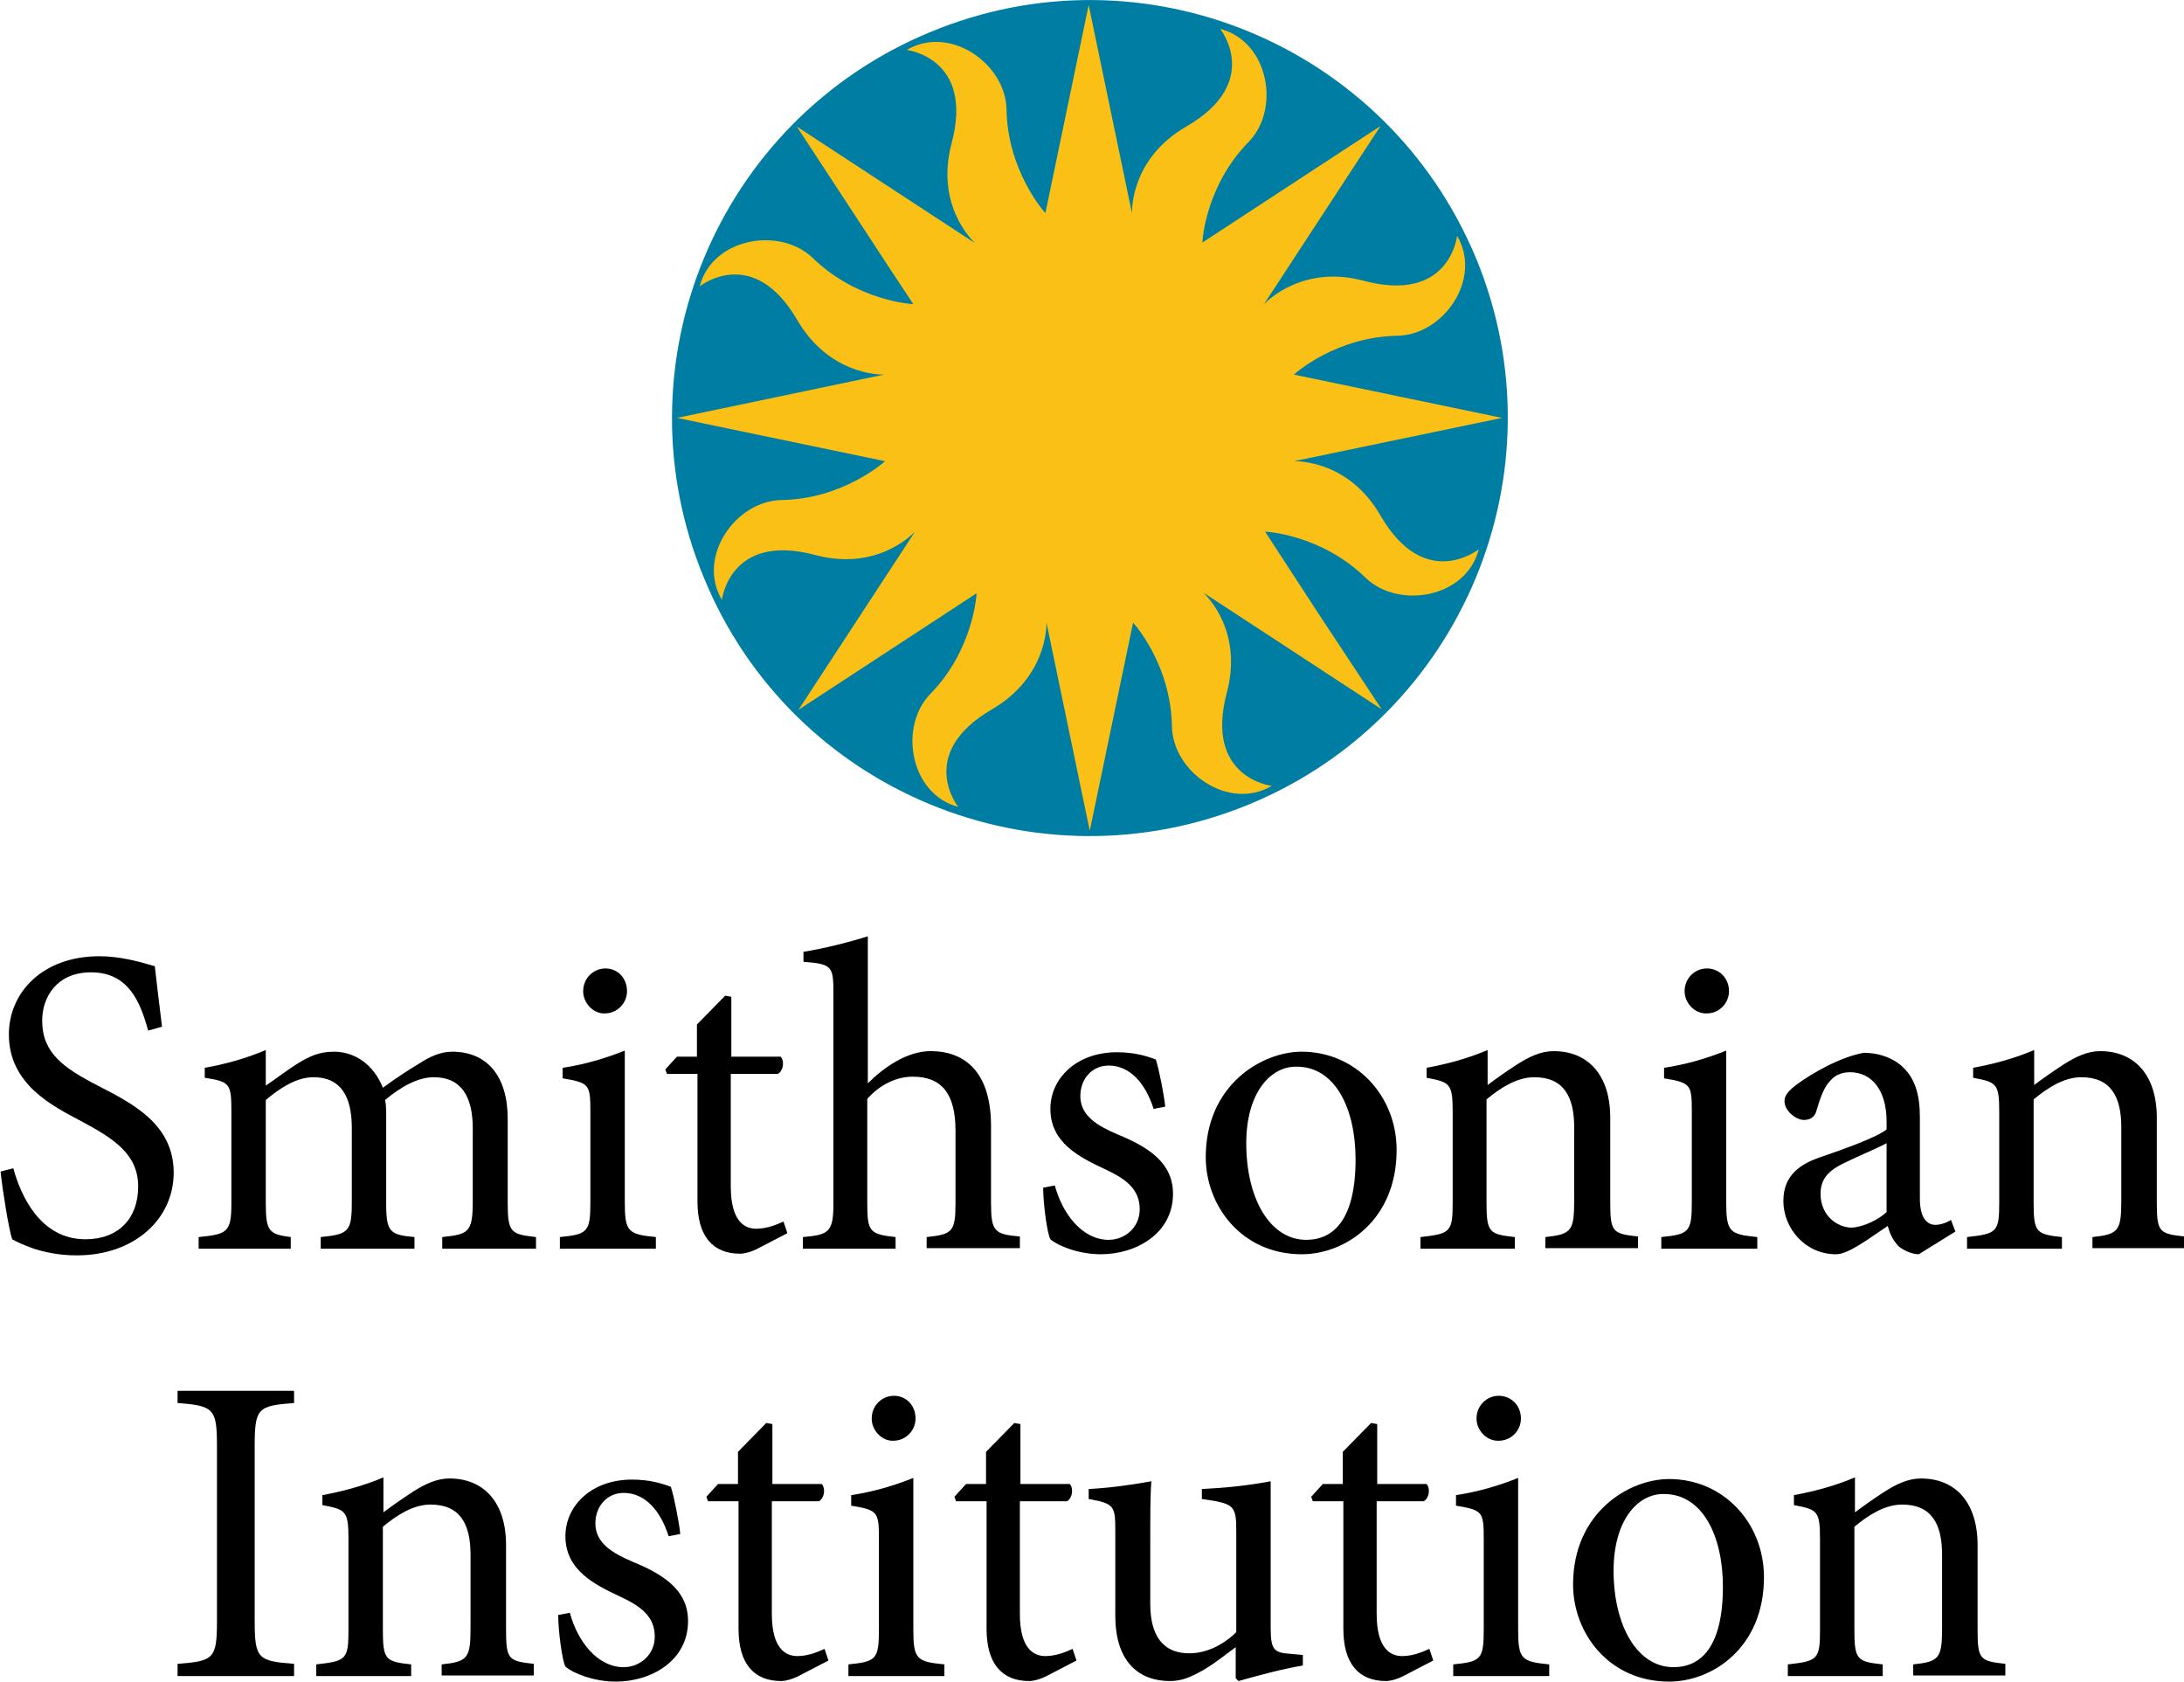
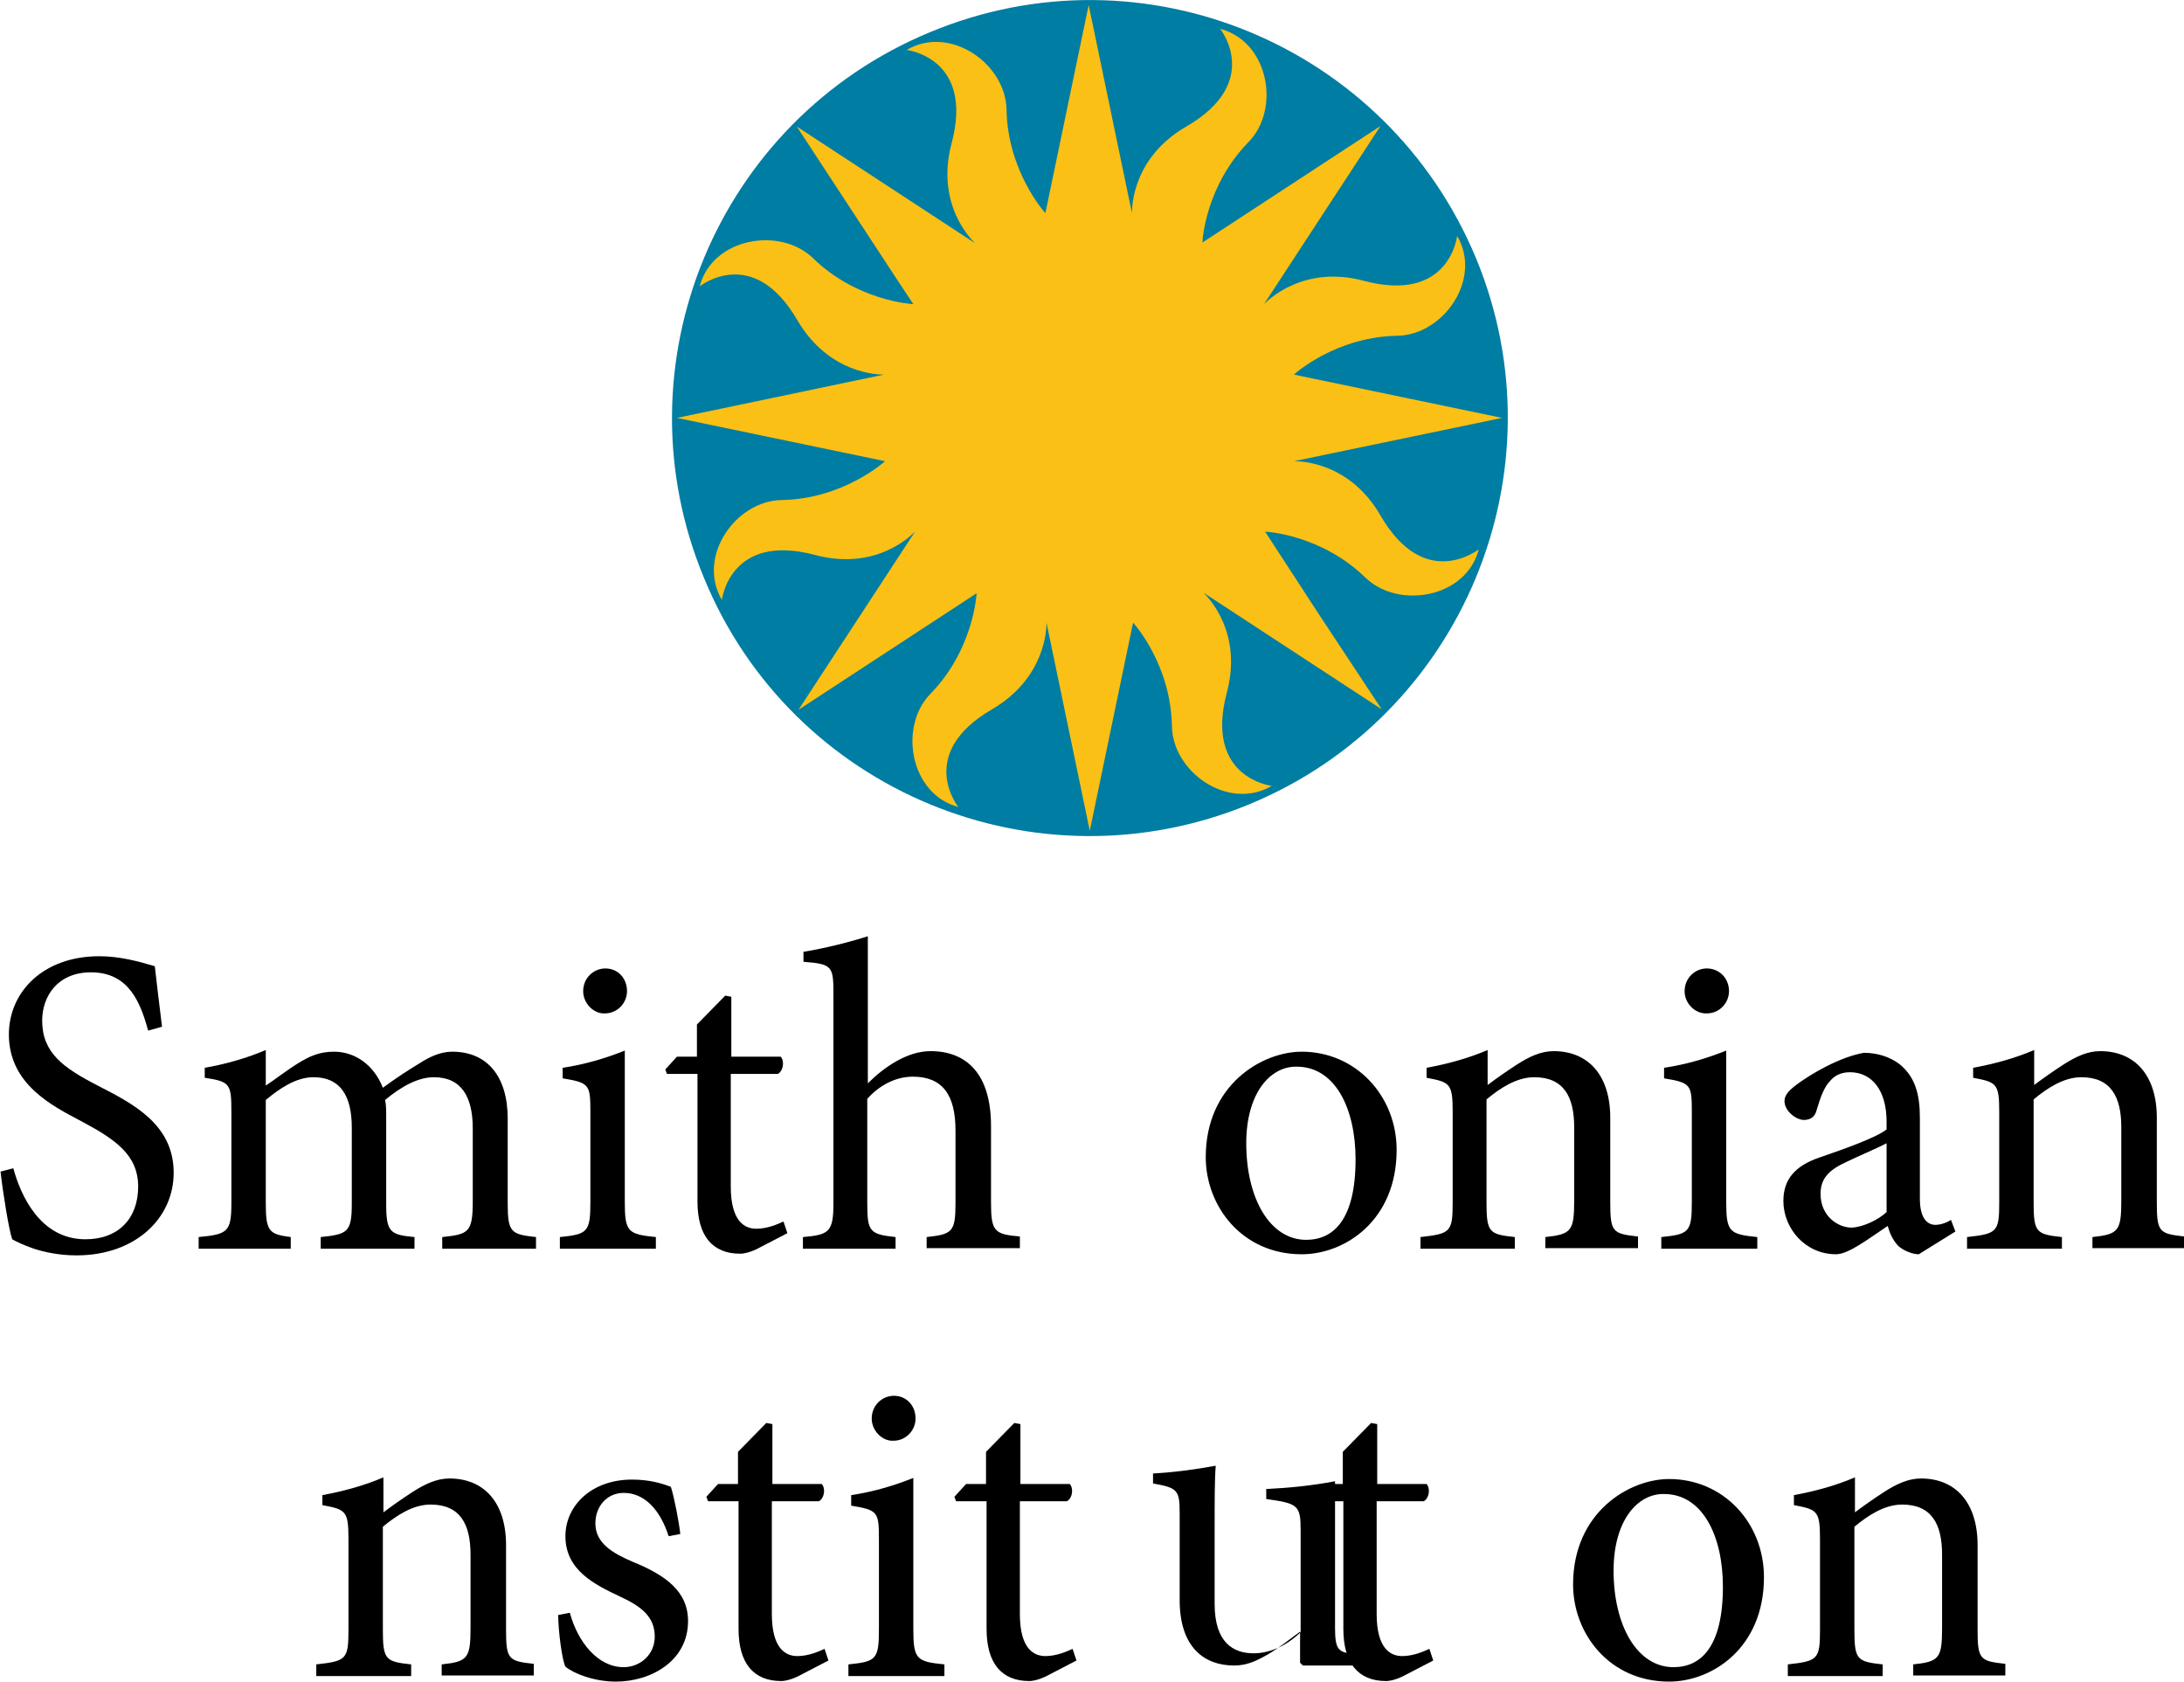
<svg xmlns="http://www.w3.org/2000/svg" version="1.1" id="Layer_2_1_" x="0px" y="0px" viewBox="0 0 393.6 303" style="enable-background:new 0 0 393.6 303;" xml:space="preserve">
  <style type="text/css">
	.st0{fill:#007DA2;}
	.st1{fill:#FAC015;}
</style>
  <path class="st0" d="M225.2,144.9c38.4-15.9,56.7-60,40.8-98.4C250,8.1,206-10.2,167.6,5.8c-38.4,15.9-56.7,60-40.7,98.4  C142.7,142.6,186.8,160.8,225.2,144.9" />
  <path class="st1" d="M248.8,92.9c-5.6-9.7-14.5-9.8-15.6-9.8v0l37.5-7.8l-37.5-7.8v0c0.4-0.4,7.7-6.8,18.6-7  c8.3-0.1,15.4-10.2,10.8-18c0,0-1.3,12.2-16.8,8.1c-10.8-2.9-17.2,3.4-18,4.2c0,0,0,0,0,0l21-32.1l-32.1,21c0,0,0,0,0,0  c0-0.5,0.6-10.2,8.3-18.1c5.8-5.9,3.7-18.1-5.1-20.4c0,0,7.7,9.6-6.1,17.6c-9.7,5.6-9.8,14.5-9.8,15.6h0l-7.8-37.5l-7.8,37.5  c0,0,0,0,0,0c-0.3-0.3-6.8-7.7-7-18.6c-0.1-8.3-10.2-15.4-18-10.8c0,0,12.2,1.4,8.1,16.8c-2.9,10.9,3.4,17.2,4.2,18c0,0,0,0,0,0  l-32.1-21l17.1,26.1l3.9,5.9c0,0,0,0,0,0c-0.3,0-10.2-0.6-18.1-8.3c-5.9-5.7-18.1-3.7-20.4,5.1c0,0,9.6-7.7,17.6,6.1  c5.7,9.7,14.6,9.8,15.6,9.8c0,0,0,0,0,0L122,75.3l37.5,7.8v0c-0.2,0.2-7.6,6.8-18.6,7c-8.3,0.1-15.4,10.2-10.8,18  c0,0,1.4-12.2,16.8-8.1c10.9,2.9,17.2-3.4,18-4.2c0,0,0,0,0,0l-21,32.1l32.1-21c0,0.3-0.6,10.2-8.3,18.1c-5.8,5.9-3.7,18.1,5,20.4  c0,0-7.7-9.6,6.1-17.6c9.7-5.7,9.8-14.6,9.8-15.6c0,0,0,0,0,0l7.8,37.5l7.8-37.5v0c0.3,0.3,6.8,7.6,7,18.6  c0.1,8.3,10.2,15.4,18,10.8c0,0-12.2-1.4-8.1-16.8c2.9-10.9-3.4-17.2-4.2-18c0,0,0,0,0,0l32.1,21L237.9,111L228,95.8  c0.4,0,10.2,0.6,18.1,8.3c5.9,5.7,18.1,3.7,20.4-5.1C266.4,99,256.8,106.7,248.8,92.9" />
  <g>
    <path d="M26.7,185.7c-1.4-5.1-3.5-10.5-10.3-10.5c-6.1,0-8.8,4.4-8.8,8.7c0,5.8,3.8,8.5,10,11.7c6.2,3.2,13.7,6.9,13.7,15.7   c0,8.3-7,14.9-17.5,14.9c-3.2,0-5.8-0.6-7.7-1.2c-2-0.7-3.2-1.3-3.9-1.7c-0.6-1.7-1.7-8.5-2.1-12.2l2.3-0.6   c1.3,4.8,4.8,12.8,13,12.8c5.9,0,9.5-3.7,9.5-9.5c0-5.8-4.3-8.6-10.3-11.8c-5.1-2.7-13-6.6-13-15.6c0-7.6,6.1-14.1,16.3-14.1   c3.6,0,7,0.9,10,1.8c0.3,2.8,0.7,5.9,1.3,10.9L26.7,185.7z" />
    <path d="M79.7,225v-2.1c4.7-0.5,5.5-0.8,5.5-6.4v-13.2c0-5.6-2-9.2-7-9.2c-2.8,0-5.8,1.6-8.8,4.1c0.2,0.9,0.2,1.8,0.2,3.3V217   c0,5,0.7,5.5,5.1,5.9v2.1H57.8v-2.1c4.9-0.5,5.6-0.9,5.6-6.1v-13.6c0-5.8-2.1-9.1-6.9-9.1c-3.2,0-6.2,2.1-8.6,4.1v18.6   c0,5.1,0.6,5.6,4.5,6.1v2.1H35.8v-2.1c5.2-0.5,5.9-0.9,5.9-6.1v-16.4c0-5.1-0.2-5.5-4.8-6.2v-1.8c3.5-0.6,7.5-1.7,11-3.2v6.4   c1.7-1.1,3.4-2.5,5.8-4c2.1-1.3,3.9-2.1,6.5-2.1c3.8,0,7.2,2.4,8.8,6.5c2.3-1.7,4.6-3.2,6.6-4.4c1.7-1.1,3.7-2.1,5.9-2.1   c6.2,0,10,4.3,10,12.1v15.2c0,5.3,0.6,5.6,5.1,6.1v2.1H79.7z" />
    <path d="M100.9,225v-2.1c5-0.5,5.5-0.9,5.5-6.3v-16.3c0-4.9-0.2-5.2-5-6v-1.9c4-0.6,7.7-1.7,11.2-3.1v27.3c0,5.4,0.6,5.8,5.6,6.3   v2.1H100.9z M105.1,178.6c0-2.4,1.9-4.1,4-4.1c2.2,0,3.9,1.7,3.9,4.1c0,2.1-1.7,4-4,4C107,182.7,105.1,180.8,105.1,178.6z" />
    <path d="M136.7,224.9c-1.3,0.7-2.6,1-3.3,1c-5,0-7.7-3.2-7.7-9.4v-23h-5.5l-0.3-0.8l2.1-2.3h3.6v-5.8l5.1-5.2l1.1,0.2v10.8h8.9   c0.7,0.8,0.5,2.5-0.5,3.1h-8.5v20.3c0,6.4,2.6,7.6,4.6,7.6c2,0,3.8-0.8,4.9-1.3l0.7,2.1L136.7,224.9z" />
    <path d="M167,225v-2.1c4.6-0.5,5.2-0.9,5.2-6.1v-13.1c0-6.5-2.4-9.7-7.7-9.7c-3,0-6,1.5-8.2,4v18.8c0,5.1,0.4,5.6,5.1,6.1v2.1   h-16.7v-2.1c4.7-0.4,5.5-0.9,5.5-6.1v-37.7c0-5-0.2-5.4-5.4-5.8v-1.8c3.8-0.6,8.5-1.8,11.6-2.8v26.5c2.8-2.8,7-5.8,11.3-5.8   c6.4,0,10.9,4,10.9,13.5v13.8c0,5.2,0.6,5.7,5.2,6.1v2.1H167z" />
-     <path d="M207.9,199.8c-1.5-4.7-4.3-7.8-8.1-7.8c-3,0-5.1,2.4-5.1,5.5c0,3.6,3.2,5.4,6.7,6.9c5.9,2.4,10,5.3,10,10.7   c0,7.2-6.7,10.9-13,10.9c-4,0-7.7-1.5-9.1-2.7c-0.6-1.1-1.3-6.5-1.3-9.3l2.1-0.4c1.4,5.2,5,9.8,9.7,9.8c2.9,0,5.6-2.2,5.6-5.5   c0-3.5-2.3-5.4-6.2-7.2c-4.7-2.2-9.9-4.8-9.9-10.9c0-5.5,4.7-10.2,12-10.2c3.2,0,5.4,0.7,7,1.3c0.6,1.8,1.5,6.5,1.7,8.5   L207.9,199.8z" />
    <path d="M251.7,207.2c0,12.7-9.3,18.8-17.1,18.8c-10.8,0-17.3-8.7-17.3-17.5c0-13,10.1-19,17.3-19   C244.3,189.5,251.7,197.4,251.7,207.2z M224.6,206c0,10,4.3,17.4,10.8,17.4c4.9,0,8.9-3.6,8.9-14.5c0-9.2-3.7-16.7-10.6-16.7   C228.9,192.1,224.6,197,224.6,206z" />
    <path d="M278.5,225v-2.1c4.7-0.5,5.2-1.1,5.2-6.6v-13.2c0-5.5-1.9-9-7.2-9c-3.2,0-6.2,2-8.6,4v18.6c0,5.4,0.5,5.7,5.1,6.2v2.1H256   v-2.1c5.4-0.6,5.8-0.9,5.8-6.2v-16.4c0-5.1-0.5-5.3-4.7-6.1v-1.8c3.8-0.7,7.5-1.7,11-3.2v6.3c1.6-1.2,3.3-2.4,5.3-3.7   c2.2-1.4,4.3-2.4,6.6-2.4c6.2,0,10.2,4.3,10.2,12v15.2c0,5.4,0.4,5.7,5,6.2v2.1H278.5z" />
    <path d="M299.4,225v-2.1c5-0.5,5.5-0.9,5.5-6.3v-16.3c0-4.9-0.2-5.2-5-6v-1.9c4-0.6,7.7-1.7,11.2-3.1v27.3c0,5.4,0.6,5.8,5.6,6.3   v2.1H299.4z M303.6,178.6c0-2.4,1.9-4.1,4-4.1c2.2,0,4,1.7,4,4.1c0,2.1-1.7,4-4,4C305.5,182.7,303.6,180.8,303.6,178.6z" />
    <path d="M345.8,226c-1.2,0-2.8-0.7-3.7-1.5c-1-1.1-1.5-2.2-1.9-3.6c-3.2,2.1-7,5.1-9.3,5.1c-5.6,0-9.5-4.7-9.5-9.6   c0-3.9,2.1-6.3,6.4-7.8c4.7-1.6,10.5-3.7,12.2-5.1v-1.4c0-5.7-2.7-8.9-6.6-8.9c-1.6,0-2.8,0.6-3.6,1.6c-1,1-1.7,2.8-2.4,5.2   c-0.3,1.3-1.2,1.8-2.3,1.8c-1.4,0-3.5-1.6-3.5-3.4c0-1.2,1-2.1,2.5-3.2c2.2-1.6,7.3-4.7,11.8-5.5c2.4,0,4.7,0.7,6.5,2.1   c2.8,2.3,3.6,5.5,3.6,9.6V216c0,3.6,1.4,4.7,2.8,4.7c0.9,0,2.1-0.4,2.8-0.9l0.8,2.1L345.8,226z M340,206c-1.7,0.9-5.5,2.5-7.1,3.3   c-3.1,1.4-4.8,2.9-4.8,5.8c0,4.1,3.2,6.1,5.6,6.1c2.1-0.1,4.8-1.4,6.3-2.8V206z" />
    <path d="M377.1,225v-2.1c4.7-0.5,5.2-1.1,5.2-6.6v-13.2c0-5.5-1.9-9-7.2-9c-3.2,0-6.2,2-8.6,4v18.6c0,5.4,0.5,5.7,5.1,6.2v2.1   h-17.1v-2.1c5.4-0.6,5.8-0.9,5.8-6.2v-16.4c0-5.1-0.5-5.3-4.7-6.1v-1.8c3.8-0.7,7.5-1.7,11-3.2v6.3c1.6-1.2,3.3-2.4,5.3-3.7   c2.2-1.4,4.3-2.4,6.6-2.4c6.2,0,10.2,4.3,10.2,12v15.2c0,5.4,0.4,5.7,5,6.2v2.1H377.1z" />
-     <path d="M32,302v-2.2c6.5-0.5,7.1-0.9,7.1-7.7v-31.6c0-6.7-0.6-7.2-7.1-7.7v-2.2H53v2.2c-6.5,0.5-7.1,0.9-7.1,7.7v31.6   c0,6.8,0.6,7.2,7.1,7.7v2.2H32z" />
    <path d="M79.6,302v-2.1c4.7-0.5,5.2-1.1,5.2-6.6v-13.2c0-5.5-1.9-9-7.2-9c-3.2,0-6.2,2-8.6,4v18.6c0,5.4,0.5,5.7,5.1,6.2v2.1H57   v-2.1c5.4-0.6,5.8-0.9,5.8-6.2v-16.4c0-5.1-0.5-5.3-4.7-6.1v-1.8c3.8-0.7,7.5-1.7,11-3.2v6.3c1.6-1.2,3.3-2.4,5.3-3.7   c2.2-1.4,4.3-2.4,6.6-2.4c6.2,0,10.2,4.3,10.2,12v15.2c0,5.4,0.4,5.7,5,6.2v2.1H79.6z" />
    <path d="M120.5,276.8c-1.5-4.7-4.3-7.8-8.1-7.8c-3,0-5.1,2.4-5.1,5.5c0,3.6,3.2,5.4,6.7,6.9c5.9,2.4,10,5.3,10,10.7   c0,7.2-6.7,10.9-13,10.9c-4,0-7.7-1.5-9.1-2.7c-0.6-1.1-1.3-6.5-1.3-9.3l2.1-0.4c1.4,5.2,5,9.8,9.7,9.8c2.9,0,5.6-2.2,5.6-5.5   c0-3.5-2.3-5.4-6.2-7.2c-4.7-2.2-9.9-4.8-9.9-10.9c0-5.5,4.7-10.2,12-10.2c3.2,0,5.4,0.7,7,1.3c0.6,1.8,1.5,6.5,1.7,8.5   L120.5,276.8z" />
    <path d="M144.1,301.9c-1.3,0.7-2.6,1-3.3,1c-5,0-7.7-3.2-7.7-9.4v-23h-5.5l-0.3-0.8l2.1-2.3h3.6v-5.8l5.1-5.2l1.1,0.2v10.8h8.9   c0.7,0.8,0.5,2.5-0.5,3.1h-8.5v20.3c0,6.4,2.6,7.6,4.6,7.6c2,0,3.8-0.8,4.9-1.3l0.7,2.1L144.1,301.9z" />
    <path d="M152.9,302v-2.1c5-0.5,5.5-0.9,5.5-6.3v-16.3c0-4.9-0.2-5.2-5-6v-1.9c4-0.6,7.7-1.7,11.2-3.1v27.3c0,5.4,0.6,5.8,5.6,6.3   v2.1H152.9z M157.1,255.6c0-2.4,1.9-4.1,4-4.1c2.2,0,3.9,1.7,3.9,4.1c0,2.1-1.7,4-4,4C159,259.7,157.1,257.8,157.1,255.6z" />
    <path d="M188.8,301.9c-1.3,0.7-2.6,1-3.3,1c-5,0-7.7-3.2-7.7-9.4v-23h-5.5l-0.3-0.8l2.1-2.3h3.6v-5.8l5.1-5.2l1.1,0.2v10.8h8.9   c0.7,0.8,0.5,2.5-0.5,3.1h-8.5v20.3c0,6.4,2.6,7.6,4.6,7.6c2,0,3.8-0.8,4.9-1.3l0.7,2.1L188.8,301.9z" />
-     <path d="M234.8,300.1c-3.6,0.6-7.7,1.7-11.6,2.8l-0.5-0.5v-5.6c-1.8,1.3-3.6,2.8-5.8,4.1c-2.3,1.3-3.9,2-6.1,2   c-5.3,0-9.8-3.2-9.8-11.8v-15.5c0-4.3-0.3-4.7-4.8-5.5v-1.8c3.7-0.2,7.5-0.7,11.3-1.4c-0.2,2.4-0.2,6.2-0.2,11.5V289   c0,7,3.4,8.9,7,8.9c2.8,0,5.8-1.2,8.5-3.8v-18.4c0-4.5-0.5-4.8-6.2-5.6v-1.8c4.1-0.2,8.2-0.6,12.4-1.4v26.4c0,4,0.6,4.5,3.6,4.7   l2.2,0.2V300.1z" />
+     <path d="M234.8,300.1l-0.5-0.5v-5.6c-1.8,1.3-3.6,2.8-5.8,4.1c-2.3,1.3-3.9,2-6.1,2   c-5.3,0-9.8-3.2-9.8-11.8v-15.5c0-4.3-0.3-4.7-4.8-5.5v-1.8c3.7-0.2,7.5-0.7,11.3-1.4c-0.2,2.4-0.2,6.2-0.2,11.5V289   c0,7,3.4,8.9,7,8.9c2.8,0,5.8-1.2,8.5-3.8v-18.4c0-4.5-0.5-4.8-6.2-5.6v-1.8c4.1-0.2,8.2-0.6,12.4-1.4v26.4c0,4,0.6,4.5,3.6,4.7   l2.2,0.2V300.1z" />
    <path d="M253.1,301.9c-1.3,0.7-2.6,1-3.3,1c-5,0-7.7-3.2-7.7-9.4v-23h-5.5l-0.3-0.8l2.1-2.3h3.6v-5.8l5.1-5.2l1.1,0.2v10.8h8.9   c0.7,0.8,0.5,2.5-0.5,3.1h-8.5v20.3c0,6.4,2.6,7.6,4.6,7.6s3.8-0.8,4.9-1.3l0.7,2.1L253.1,301.9z" />
-     <path d="M261.9,302v-2.1c5-0.5,5.5-0.9,5.5-6.3v-16.3c0-4.9-0.2-5.2-5-6v-1.9c4-0.6,7.7-1.7,11.2-3.1v27.3c0,5.4,0.6,5.8,5.6,6.3   v2.1H261.9z M266.1,255.6c0-2.4,1.9-4.1,4-4.1c2.2,0,4,1.7,4,4.1c0,2.1-1.7,4-4,4C268,259.7,266.1,257.8,266.1,255.6z" />
    <path d="M317.9,284.2c0,12.7-9.3,18.8-17.1,18.8c-10.8,0-17.3-8.7-17.3-17.5c0-13,10.1-19,17.3-19   C310.6,266.5,317.9,274.4,317.9,284.2z M290.8,283c0,10,4.3,17.4,10.8,17.4c4.9,0,8.9-3.6,8.9-14.5c0-9.2-3.7-16.7-10.6-16.7   C295.1,269.1,290.8,274,290.8,283z" />
    <path d="M344.8,302v-2.1c4.7-0.5,5.2-1.1,5.2-6.6v-13.2c0-5.5-1.9-9-7.2-9c-3.2,0-6.2,2-8.6,4v18.6c0,5.4,0.5,5.7,5.1,6.2v2.1   h-17.1v-2.1c5.4-0.6,5.8-0.9,5.8-6.2v-16.4c0-5.1-0.5-5.3-4.7-6.1v-1.8c3.8-0.7,7.5-1.7,11-3.2v6.3c1.6-1.2,3.3-2.4,5.3-3.7   c2.2-1.4,4.3-2.4,6.6-2.4c6.2,0,10.2,4.3,10.2,12v15.2c0,5.4,0.4,5.7,5,6.2v2.1H344.8z" />
  </g>
</svg>